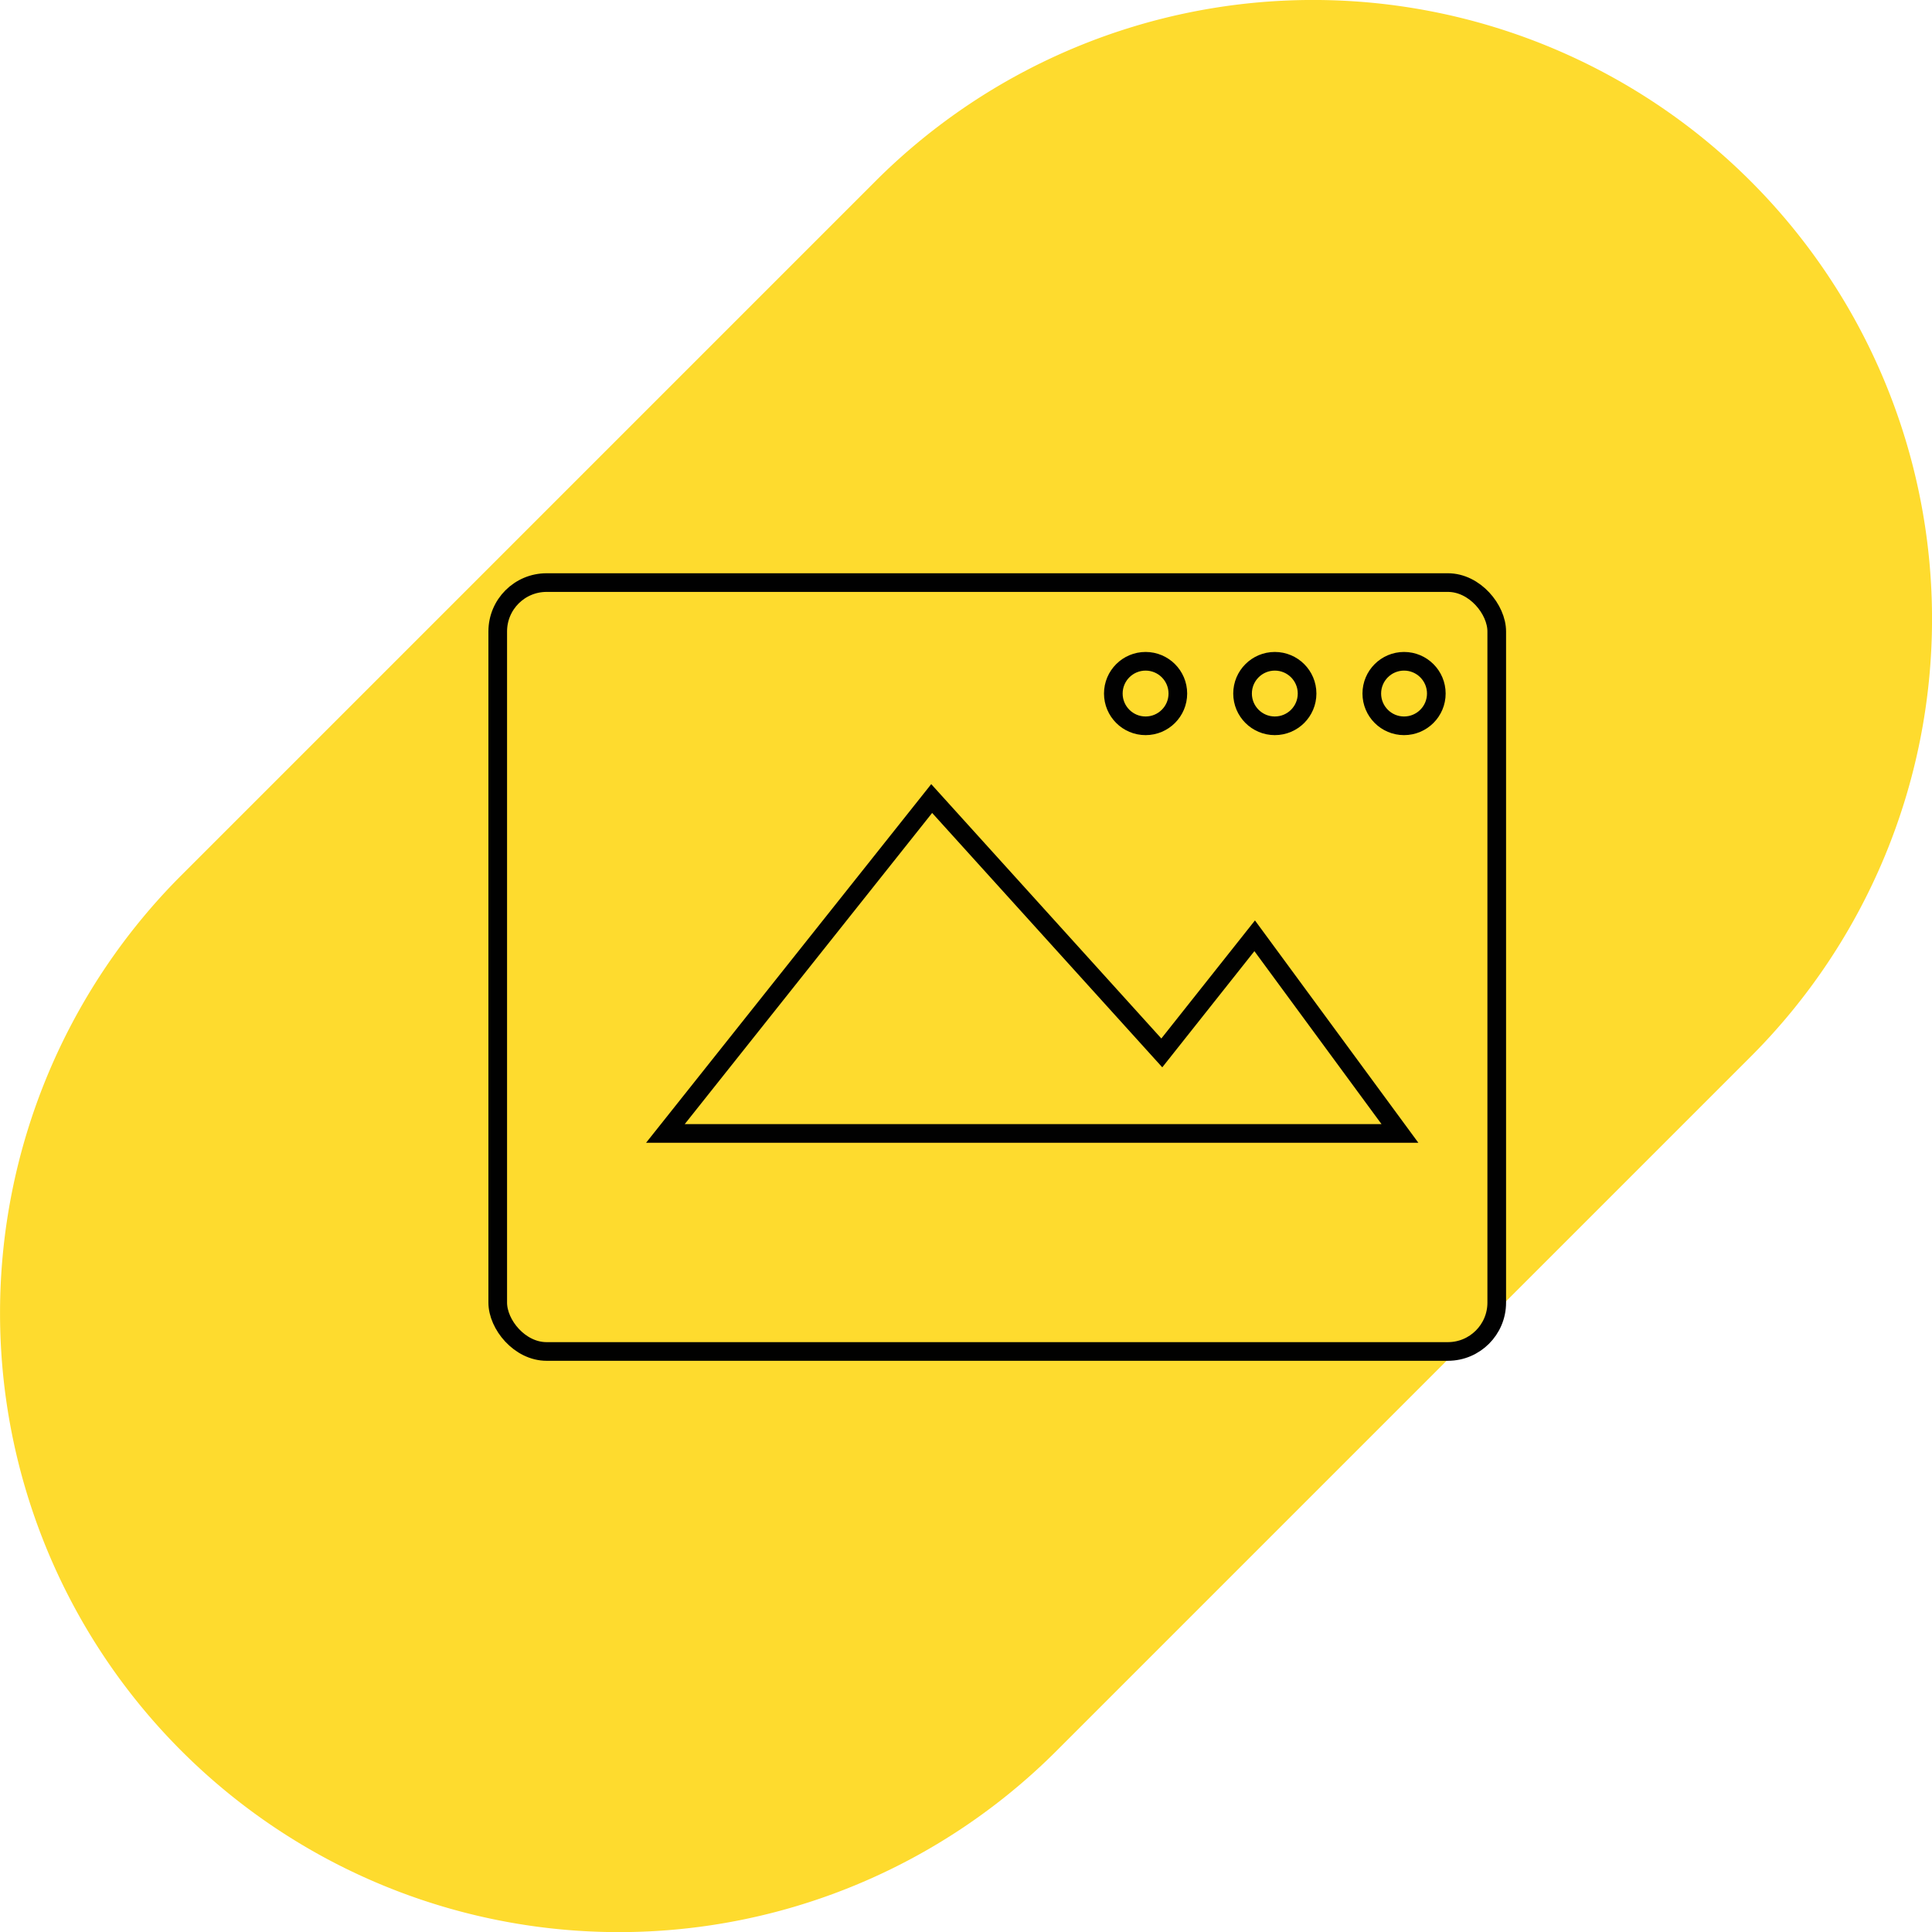
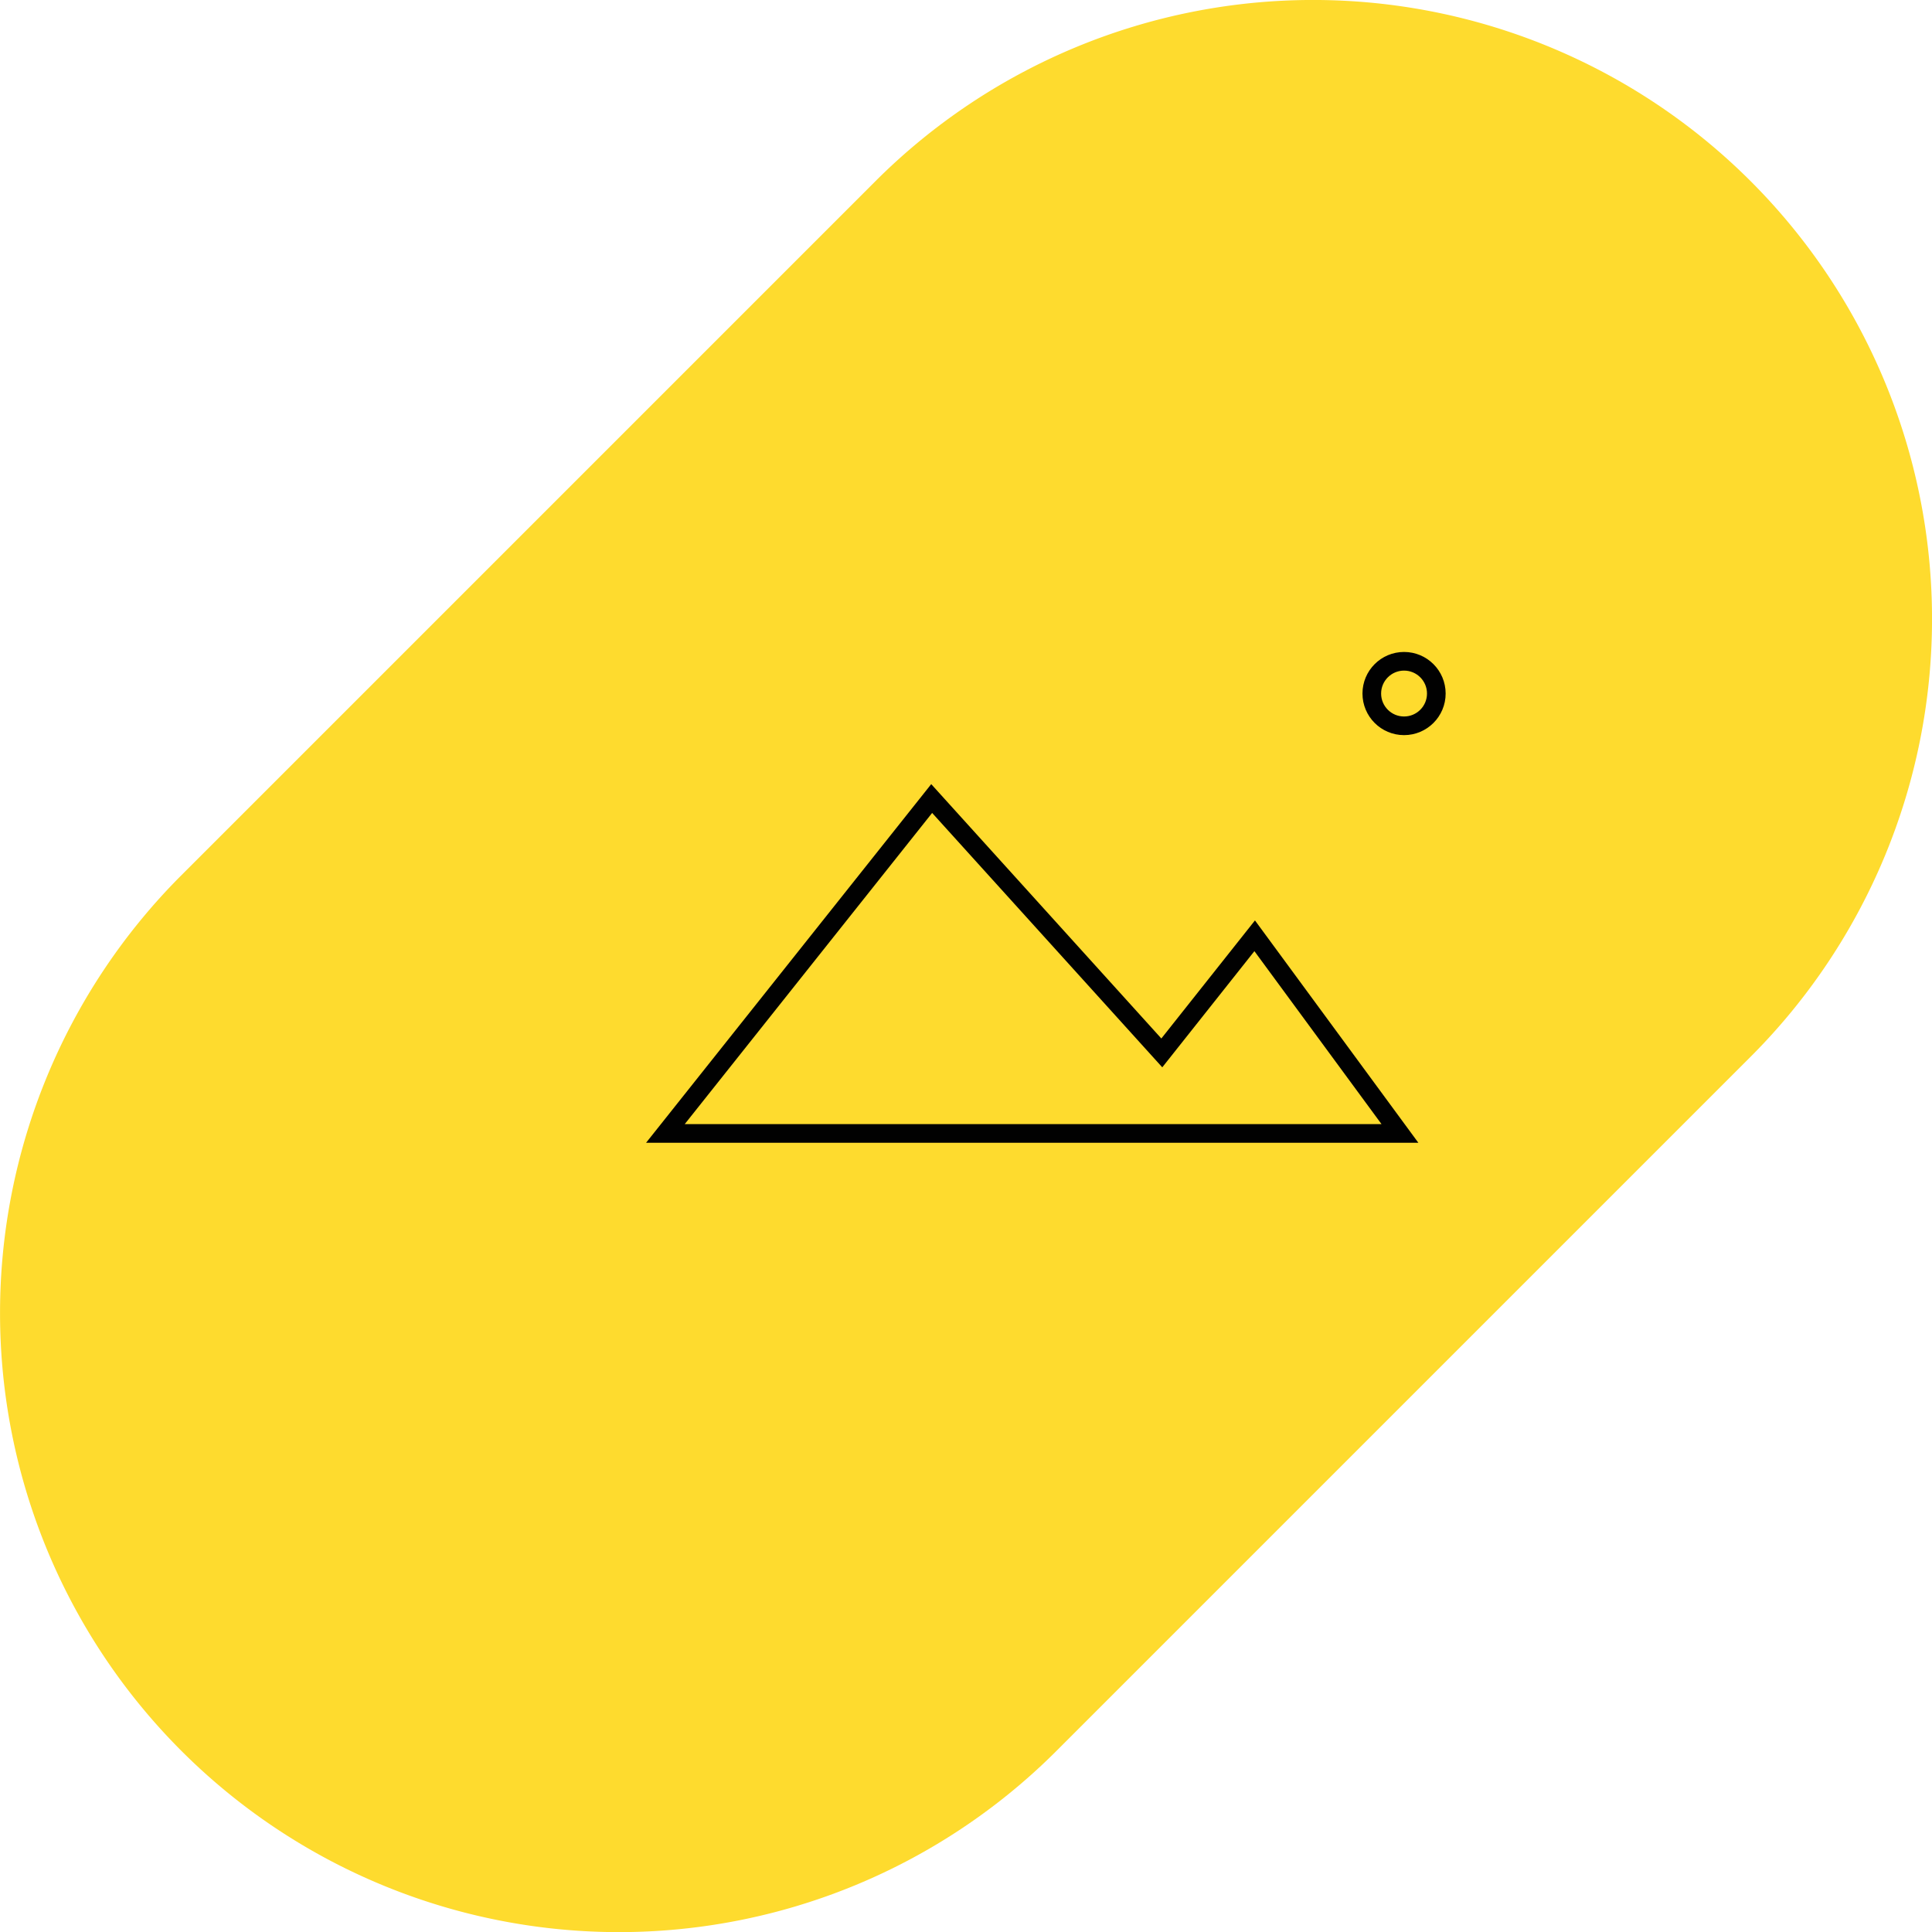
<svg xmlns="http://www.w3.org/2000/svg" id="Layer_1" data-name="Layer 1" viewBox="0 0 103.6 103.6">
  <defs>
    <style>.cls-1{fill:#fedb2e;}.cls-2{fill:none;stroke:#010101;stroke-miterlimit:10;}</style>
  </defs>
-   <path class="cls-1" d="M9.72,93.88h0a33.2,33.2,0,0,1,0-46.94L46.94,9.72A33.19,33.19,0,0,1,93.88,56.66L56.66,93.88a33.18,33.18,0,0,1-46.94,0" />
-   <rect class="cls-2" x="26.69" y="31.24" width="53.57" height="41.23" rx="2.62" />
+   <path class="cls-1" d="M9.72,93.88a33.2,33.2,0,0,1,0-46.94L46.94,9.72A33.19,33.19,0,0,1,93.88,56.66L56.66,93.88a33.18,33.18,0,0,1-46.94,0" />
  <polygon class="cls-2" points="35.68 60.78 49.96 42.82 62.3 56.46 67.28 50.18 75.07 60.78 35.68 60.78" />
-   <circle class="cls-2" cx="61.43" cy="37.19" r="1.73" />
-   <circle class="cls-2" cx="68.36" cy="37.19" r="1.73" />
  <circle class="cls-2" cx="75.29" cy="37.19" r="1.73" />
</svg>